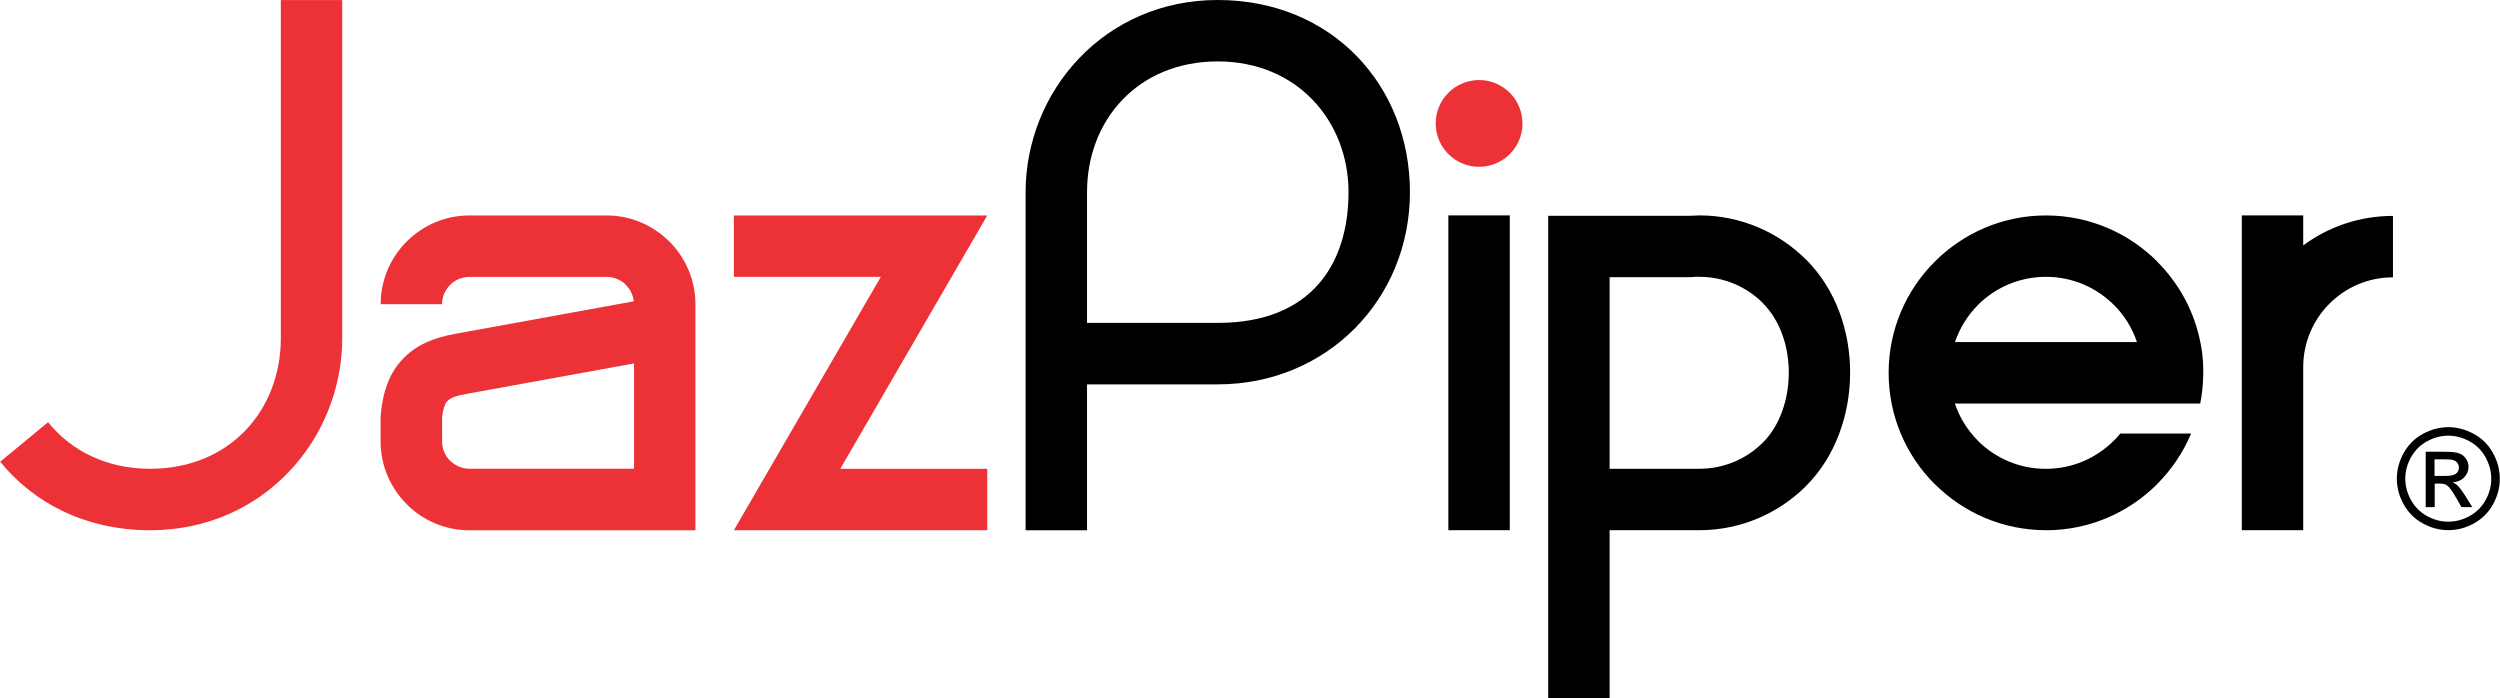
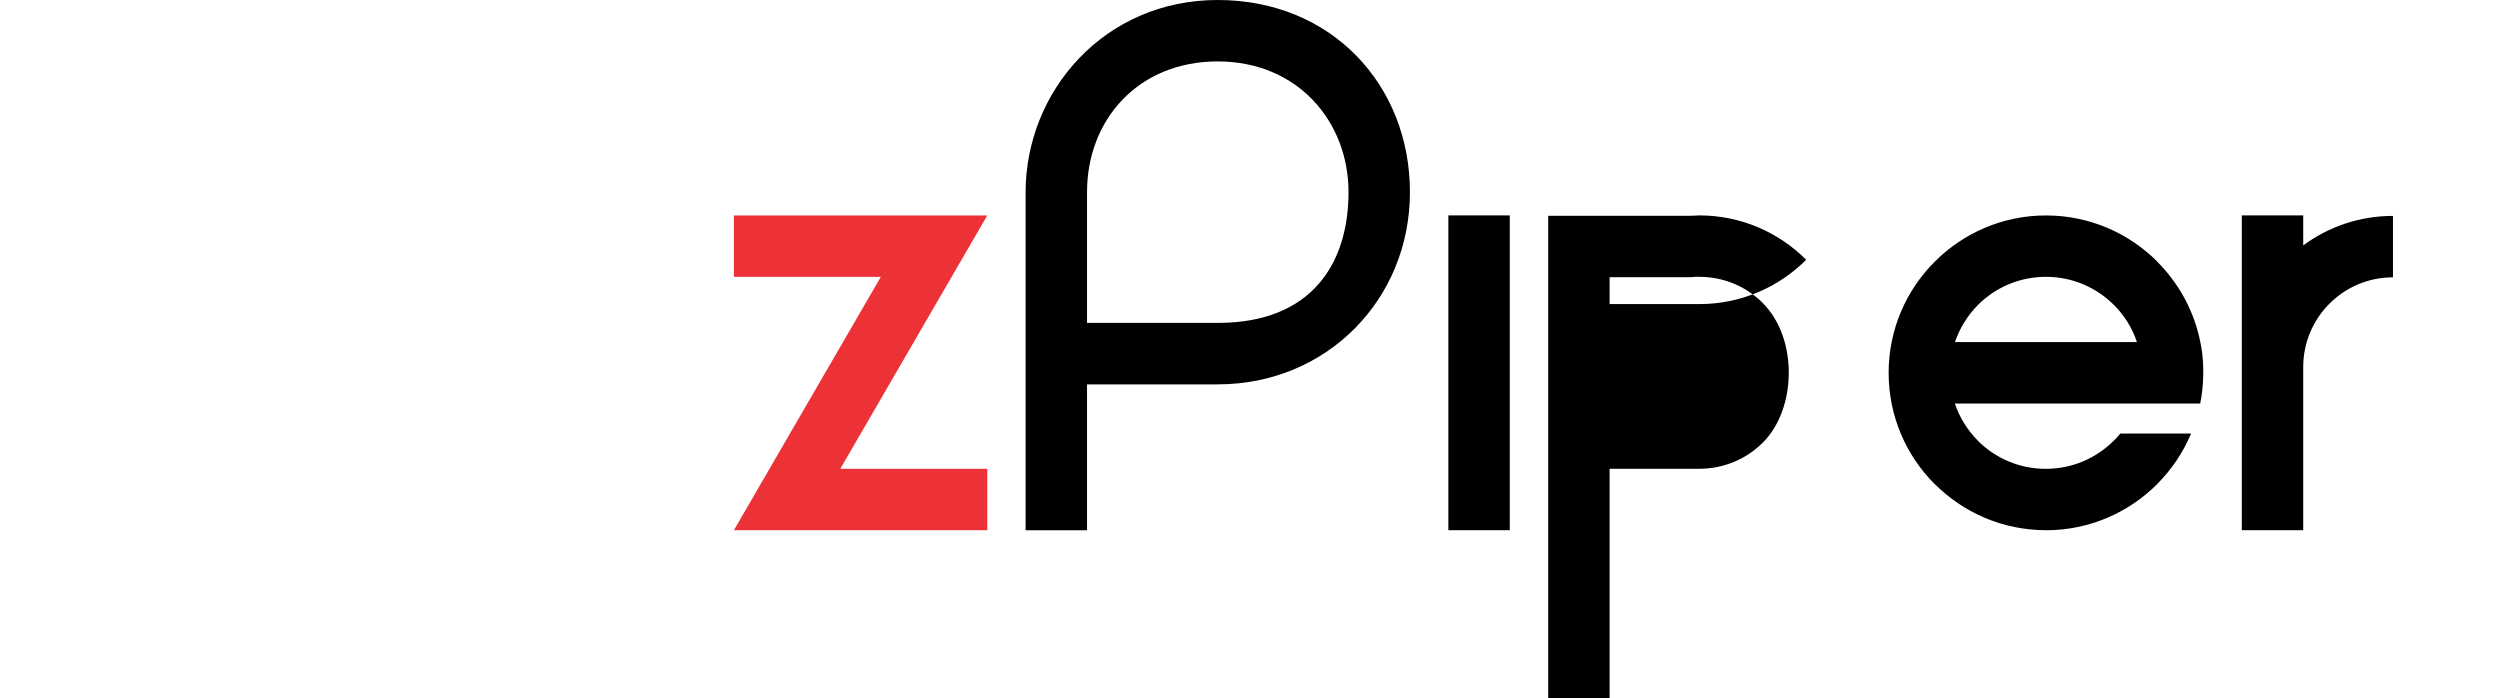
<svg xmlns="http://www.w3.org/2000/svg" xml:space="preserve" width="3.279in" height="0.916in" style="shape-rendering:geometricPrecision; text-rendering:geometricPrecision; image-rendering:optimizeQuality; fill-rule:evenodd; clip-rule:evenodd" viewBox="0 0 549.01 153.39">
  <defs>
    <style type="text/css"> .fil3 {fill:none} .fil2 {fill:#ED3237} .fil0 {fill:black;fill-rule:nonzero} .fil1 {fill:#ED3237;fill-rule:nonzero} </style>
  </defs>
  <g id="Layer_x0020_1">
    <g id="_2530874413040">
-       <path class="fil0" d="M505.83 47.31l0 6.59c5.51,-4.07 12.33,-6.48 19.71,-6.48l0 13.49c-5.44,0 -10.37,2.21 -13.93,5.77 -3.57,3.56 -5.78,8.49 -5.78,13.94l0 35.83 -13.49 0 0 -69.14 13.49 0 0 0zm-56.5 69.14c-9.53,0 -18.16,-3.87 -24.41,-10.12l-0.03 0c-6.26,-6.26 -10.12,-14.9 -10.12,-24.44 0,-9.53 3.87,-18.16 10.12,-24.41l0.03 -0.03c6.25,-6.26 14.89,-10.13 24.41,-10.13 9.54,0 18.19,3.87 24.44,10.13l0 0.03c4.79,4.79 8.18,10.97 9.5,17.87l0 0.01 0.06 0.3 0.02 0.1 0 0.02 0.02 0.08 0.02 0.1 0.02 0.1 0.02 0.14 0.01 0.07 0.02 0.1 0.02 0.1 0.01 0.1 0.01 0.05 0.01 0.05 0.02 0.1 0.01 0.1 0.02 0.1 0 0.06 0.01 0.04 0.01 0.1 0.02 0.11 0.01 0.1 0.01 0.08 0 0.03 0.02 0.1 0.01 0.11 0.01 0.1 0.01 0.09 0 0.02 0.01 0.11 0.01 0.1 0.01 0.11 0.01 0.1 0 0 0.01 0.11 0.01 0.1 0.01 0.11 0.01 0.1 0 0.01 0.01 0.09 0.01 0.11 0.01 0.1 0 0.11 0 0.02 0.01 0.08 0.01 0.11 0 0.1 0.01 0.11 0 0.04 0.01 0.07 0.01 0.11 0 0.11 0 0.11 0 0.05 0 0.06 0.01 0.11 0 0.11 0.01 0.11 0 0.06 0 0.04 0 0.11 0.01 0.11 0 0.11 0 0.08 0 0.03 0 0.11 0 0.11 0 0.11 0 0.09 0 0.01 0 0.11 0 0.11 0 0.11 0 0.11 0 0.11 0 0.11 0 0.11c-0.02,2.2 -0.25,4.34 -0.66,6.42l-53.89 0c1.05,3.11 2.8,5.89 5.07,8.16l-0.01 0.02c3.81,3.81 9.09,6.16 14.92,6.16l0 -0c5.82,0 11.09,-2.36 14.91,-6.17l0.01 0.01c0.51,-0.51 0.99,-1.04 1.45,-1.6l15.54 0c-1.75,4.18 -4.3,7.94 -7.46,11.1l0 0.02c-6.26,6.26 -14.9,10.13 -24.44,10.13l-0 -0zm-14.92 -49.49c-2.26,2.27 -4.01,5.06 -5.07,8.17l39.97 0c-1.05,-3.12 -2.8,-5.9 -5.06,-8.17l-0.01 0.01c-3.82,-3.81 -9.08,-6.17 -14.91,-6.17 -5.83,0 -11.11,2.35 -14.92,6.16l0 0zm-80.92 49.49l0 36.94 -13.49 0 0 -105.99 31.05 0 2.15 -0.09c9.14,0 17.44,3.72 23.46,9.74l0.01 -0.01c13.01,13.01 12.71,36.93 0,49.66l-0.02 0.03c-6.02,6.01 -14.31,9.72 -23.45,9.72l-19.71 0zm33.64 -49.9c-3.55,-3.55 -8.47,-5.75 -13.94,-5.75l-0.79 -0 -1.31 0.09 -17.6 0 0 42.07 19.71 0c5.46,0 10.39,-2.2 13.94,-5.75l0.03 -0.02c7.4,-7.41 7.73,-22.86 -0.03,-30.61l0 -0.03 -0 0zm-55.57 -19.24l0 69.14 -13.49 0 0 -69.14 13.49 0zm-64.14 -47.31c25,0 42.21,18.67 42.21,42.21 0,23.54 -18.24,42.21 -42.21,42.21l-28.71 0 0 32.04 -13.49 0 0 -74.25c0,-22.09 17.21,-42.21 42.2,-42.21l0 0zm0 13.49c-17.51,0 -28.71,12.85 -28.71,28.71l0 28.72 28.71 0c20.77,0 28.72,-13.18 28.72,-28.72 0,-15.54 -11.2,-28.71 -28.72,-28.71z" />
+       <path class="fil0" d="M505.83 47.31l0 6.59c5.51,-4.07 12.33,-6.48 19.71,-6.48l0 13.49c-5.44,0 -10.37,2.21 -13.93,5.77 -3.57,3.56 -5.78,8.49 -5.78,13.94l0 35.83 -13.49 0 0 -69.14 13.49 0 0 0zm-56.5 69.14c-9.53,0 -18.16,-3.87 -24.41,-10.12l-0.03 0c-6.26,-6.26 -10.12,-14.9 -10.12,-24.44 0,-9.53 3.87,-18.16 10.12,-24.41l0.03 -0.03c6.25,-6.26 14.89,-10.13 24.41,-10.13 9.54,0 18.19,3.87 24.44,10.13l0 0.03c4.79,4.79 8.18,10.97 9.5,17.87l0 0.01 0.06 0.3 0.02 0.1 0 0.02 0.02 0.08 0.02 0.1 0.02 0.1 0.02 0.14 0.01 0.07 0.02 0.1 0.02 0.1 0.01 0.1 0.01 0.05 0.01 0.05 0.02 0.1 0.01 0.1 0.02 0.1 0 0.06 0.01 0.04 0.01 0.1 0.02 0.11 0.01 0.1 0.01 0.08 0 0.03 0.02 0.1 0.01 0.11 0.01 0.1 0.01 0.09 0 0.02 0.01 0.11 0.01 0.1 0.01 0.11 0.01 0.1 0 0 0.01 0.11 0.01 0.1 0.01 0.11 0.01 0.1 0 0.01 0.01 0.09 0.01 0.11 0.01 0.1 0 0.11 0 0.02 0.01 0.08 0.01 0.11 0 0.1 0.01 0.11 0 0.04 0.01 0.07 0.01 0.11 0 0.11 0 0.11 0 0.05 0 0.06 0.01 0.11 0 0.11 0.01 0.11 0 0.06 0 0.04 0 0.11 0.01 0.11 0 0.11 0 0.08 0 0.03 0 0.11 0 0.11 0 0.11 0 0.09 0 0.01 0 0.11 0 0.11 0 0.11 0 0.11 0 0.11 0 0.11 0 0.11c-0.02,2.2 -0.25,4.34 -0.66,6.42l-53.89 0c1.05,3.11 2.8,5.89 5.07,8.16l-0.01 0.02c3.81,3.81 9.09,6.16 14.92,6.16l0 -0c5.82,0 11.09,-2.36 14.91,-6.17l0.01 0.01c0.51,-0.51 0.99,-1.04 1.45,-1.6l15.54 0c-1.75,4.18 -4.3,7.94 -7.46,11.1l0 0.02c-6.26,6.26 -14.9,10.13 -24.44,10.13l-0 -0zm-14.92 -49.49c-2.26,2.27 -4.01,5.06 -5.07,8.17l39.97 0c-1.05,-3.12 -2.8,-5.9 -5.06,-8.17l-0.01 0.01c-3.82,-3.81 -9.08,-6.17 -14.91,-6.17 -5.83,0 -11.11,2.35 -14.92,6.16l0 0zm-80.92 49.49l0 36.94 -13.49 0 0 -105.99 31.05 0 2.15 -0.09c9.14,0 17.44,3.72 23.46,9.74l0.01 -0.01l-0.02 0.03c-6.02,6.01 -14.31,9.72 -23.45,9.72l-19.71 0zm33.64 -49.9c-3.55,-3.55 -8.47,-5.75 -13.94,-5.75l-0.79 -0 -1.31 0.09 -17.6 0 0 42.07 19.71 0c5.46,0 10.39,-2.2 13.94,-5.75l0.03 -0.02c7.4,-7.41 7.73,-22.86 -0.03,-30.61l0 -0.03 -0 0zm-55.57 -19.24l0 69.14 -13.49 0 0 -69.14 13.49 0zm-64.14 -47.31c25,0 42.21,18.67 42.21,42.21 0,23.54 -18.24,42.21 -42.21,42.21l-28.71 0 0 32.04 -13.49 0 0 -74.25c0,-22.09 17.21,-42.21 42.2,-42.21l0 0zm0 13.49c-17.51,0 -28.71,12.85 -28.71,28.71l0 28.72 28.71 0c20.77,0 28.72,-13.18 28.72,-28.72 0,-15.54 -11.2,-28.71 -28.72,-28.71z" />
      <polygon class="fil1" points="216.8,116.45 176.69,116.45 161.15,116.45 193.42,60.81 161.15,60.81 161.15,47.32 201.25,47.32 216.8,47.32 184.52,102.96 216.8,102.96 " />
-       <path class="fil1" d="M83.57 66.81c0,-5.37 2.19,-10.24 5.72,-13.77 3.53,-3.53 8.41,-5.72 13.77,-5.72l30.15 0c5.34,0 10.22,2.2 13.76,5.74l0.01 -0.01c3.53,3.53 5.72,8.41 5.72,13.77l0 49.65 -49.65 0c-5.37,0 -10.24,-2.19 -13.77,-5.72l0.01 -0.01c-3.54,-3.54 -5.74,-8.42 -5.74,-13.76l0 -5.39 0.05 -0.58c0.48,-5.36 2.04,-9.27 4.91,-12.25 2.84,-2.95 6.57,-4.57 11.47,-5.45l39.18 -7.13c-0.15,-1.39 -0.79,-2.64 -1.74,-3.59l0 -0.03c-1.07,-1.08 -2.57,-1.74 -4.23,-1.74l-30.15 0c-1.65,0 -3.14,0.68 -4.23,1.77 -1.09,1.09 -1.77,2.59 -1.77,4.23l-13.49 0 0 -0zm55.65 36.16l0 -23.15 -36.84 6.7c-2.09,0.37 -3.47,0.85 -4.15,1.55 -0.59,0.61 -0.96,1.75 -1.17,3.55l0 5.33c0,1.66 0.67,3.16 1.74,4.23l0.03 0c1.09,1.09 2.59,1.77 4.23,1.77l36.16 0 0 -0z" />
-       <path class="fil1" d="M32.94 116.46c-13.95,0 -25.47,-5.82 -32.94,-15.05l10.52 -8.68c5,6.21 12.75,10.23 22.41,10.23 17.51,0 28.71,-12.85 28.71,-28.71l0 -28.72 0 -13.49 0 -13.21 0 -18.82 13.49 0 0 74.24c0,22.09 -17.21,42.21 -42.2,42.21z" />
-       <circle class="fil2" cx="324.82" cy="27.11" r="9.53" />
-       <path class="fil0" d="M537.7 93.82c1.9,0 3.75,0.49 5.56,1.46 1.81,0.97 3.22,2.37 4.23,4.18 1.01,1.82 1.52,3.71 1.52,5.68 0,1.95 -0.5,3.83 -1.49,5.62 -0.99,1.8 -2.39,3.2 -4.18,4.19 -1.8,1 -3.67,1.49 -5.63,1.49 -1.96,0 -3.84,-0.5 -5.63,-1.49 -1.8,-0.99 -3.19,-2.39 -4.19,-4.19 -1,-1.8 -1.5,-3.67 -1.5,-5.62 0,-1.96 0.51,-3.86 1.52,-5.68 1.02,-1.81 2.43,-3.21 4.24,-4.18 1.81,-0.98 3.66,-1.46 5.57,-1.46zm0 1.87c-1.59,0 -3.14,0.41 -4.65,1.22 -1.5,0.81 -2.68,1.98 -3.53,3.5 -0.85,1.52 -1.27,3.09 -1.27,4.73 0,1.63 0.42,3.19 1.25,4.69 0.83,1.49 2,2.66 3.5,3.5 1.5,0.83 3.07,1.25 4.7,1.25 1.63,0 3.19,-0.42 4.69,-1.25 1.5,-0.83 2.67,-2 3.5,-3.5 0.83,-1.49 1.24,-3.06 1.24,-4.69 0,-1.64 -0.43,-3.21 -1.27,-4.73 -0.84,-1.51 -2.02,-2.68 -3.53,-3.5 -1.51,-0.81 -3.06,-1.22 -4.63,-1.22zm-4.97 15.69l0 -12.16 4.19 0c1.43,0 2.47,0.11 3.11,0.34 0.65,0.23 1.15,0.61 1.54,1.18 0.38,0.56 0.57,1.15 0.57,1.78 0,0.89 -0.32,1.66 -0.96,2.32 -0.63,0.66 -1.48,1.03 -2.53,1.11 0.43,0.18 0.78,0.39 1.03,0.64 0.49,0.48 1.09,1.28 1.8,2.41l1.48 2.38 -2.38 0 -1.08 -1.91c-0.85,-1.51 -1.54,-2.46 -2.06,-2.84 -0.36,-0.28 -0.88,-0.41 -1.57,-0.41l-1.16 0 0 5.16 -1.96 0zm1.96 -6.85l2.38 0c1.14,0 1.92,-0.17 2.33,-0.51 0.41,-0.34 0.62,-0.79 0.62,-1.34 0,-0.36 -0.1,-0.68 -0.3,-0.96 -0.2,-0.29 -0.48,-0.5 -0.83,-0.63 -0.36,-0.14 -1.01,-0.21 -1.98,-0.21l-2.24 0 0 3.65z" />
    </g>
-     <rect class="fil3" y="0.01" width="548.62" height="153.38" />
  </g>
</svg>